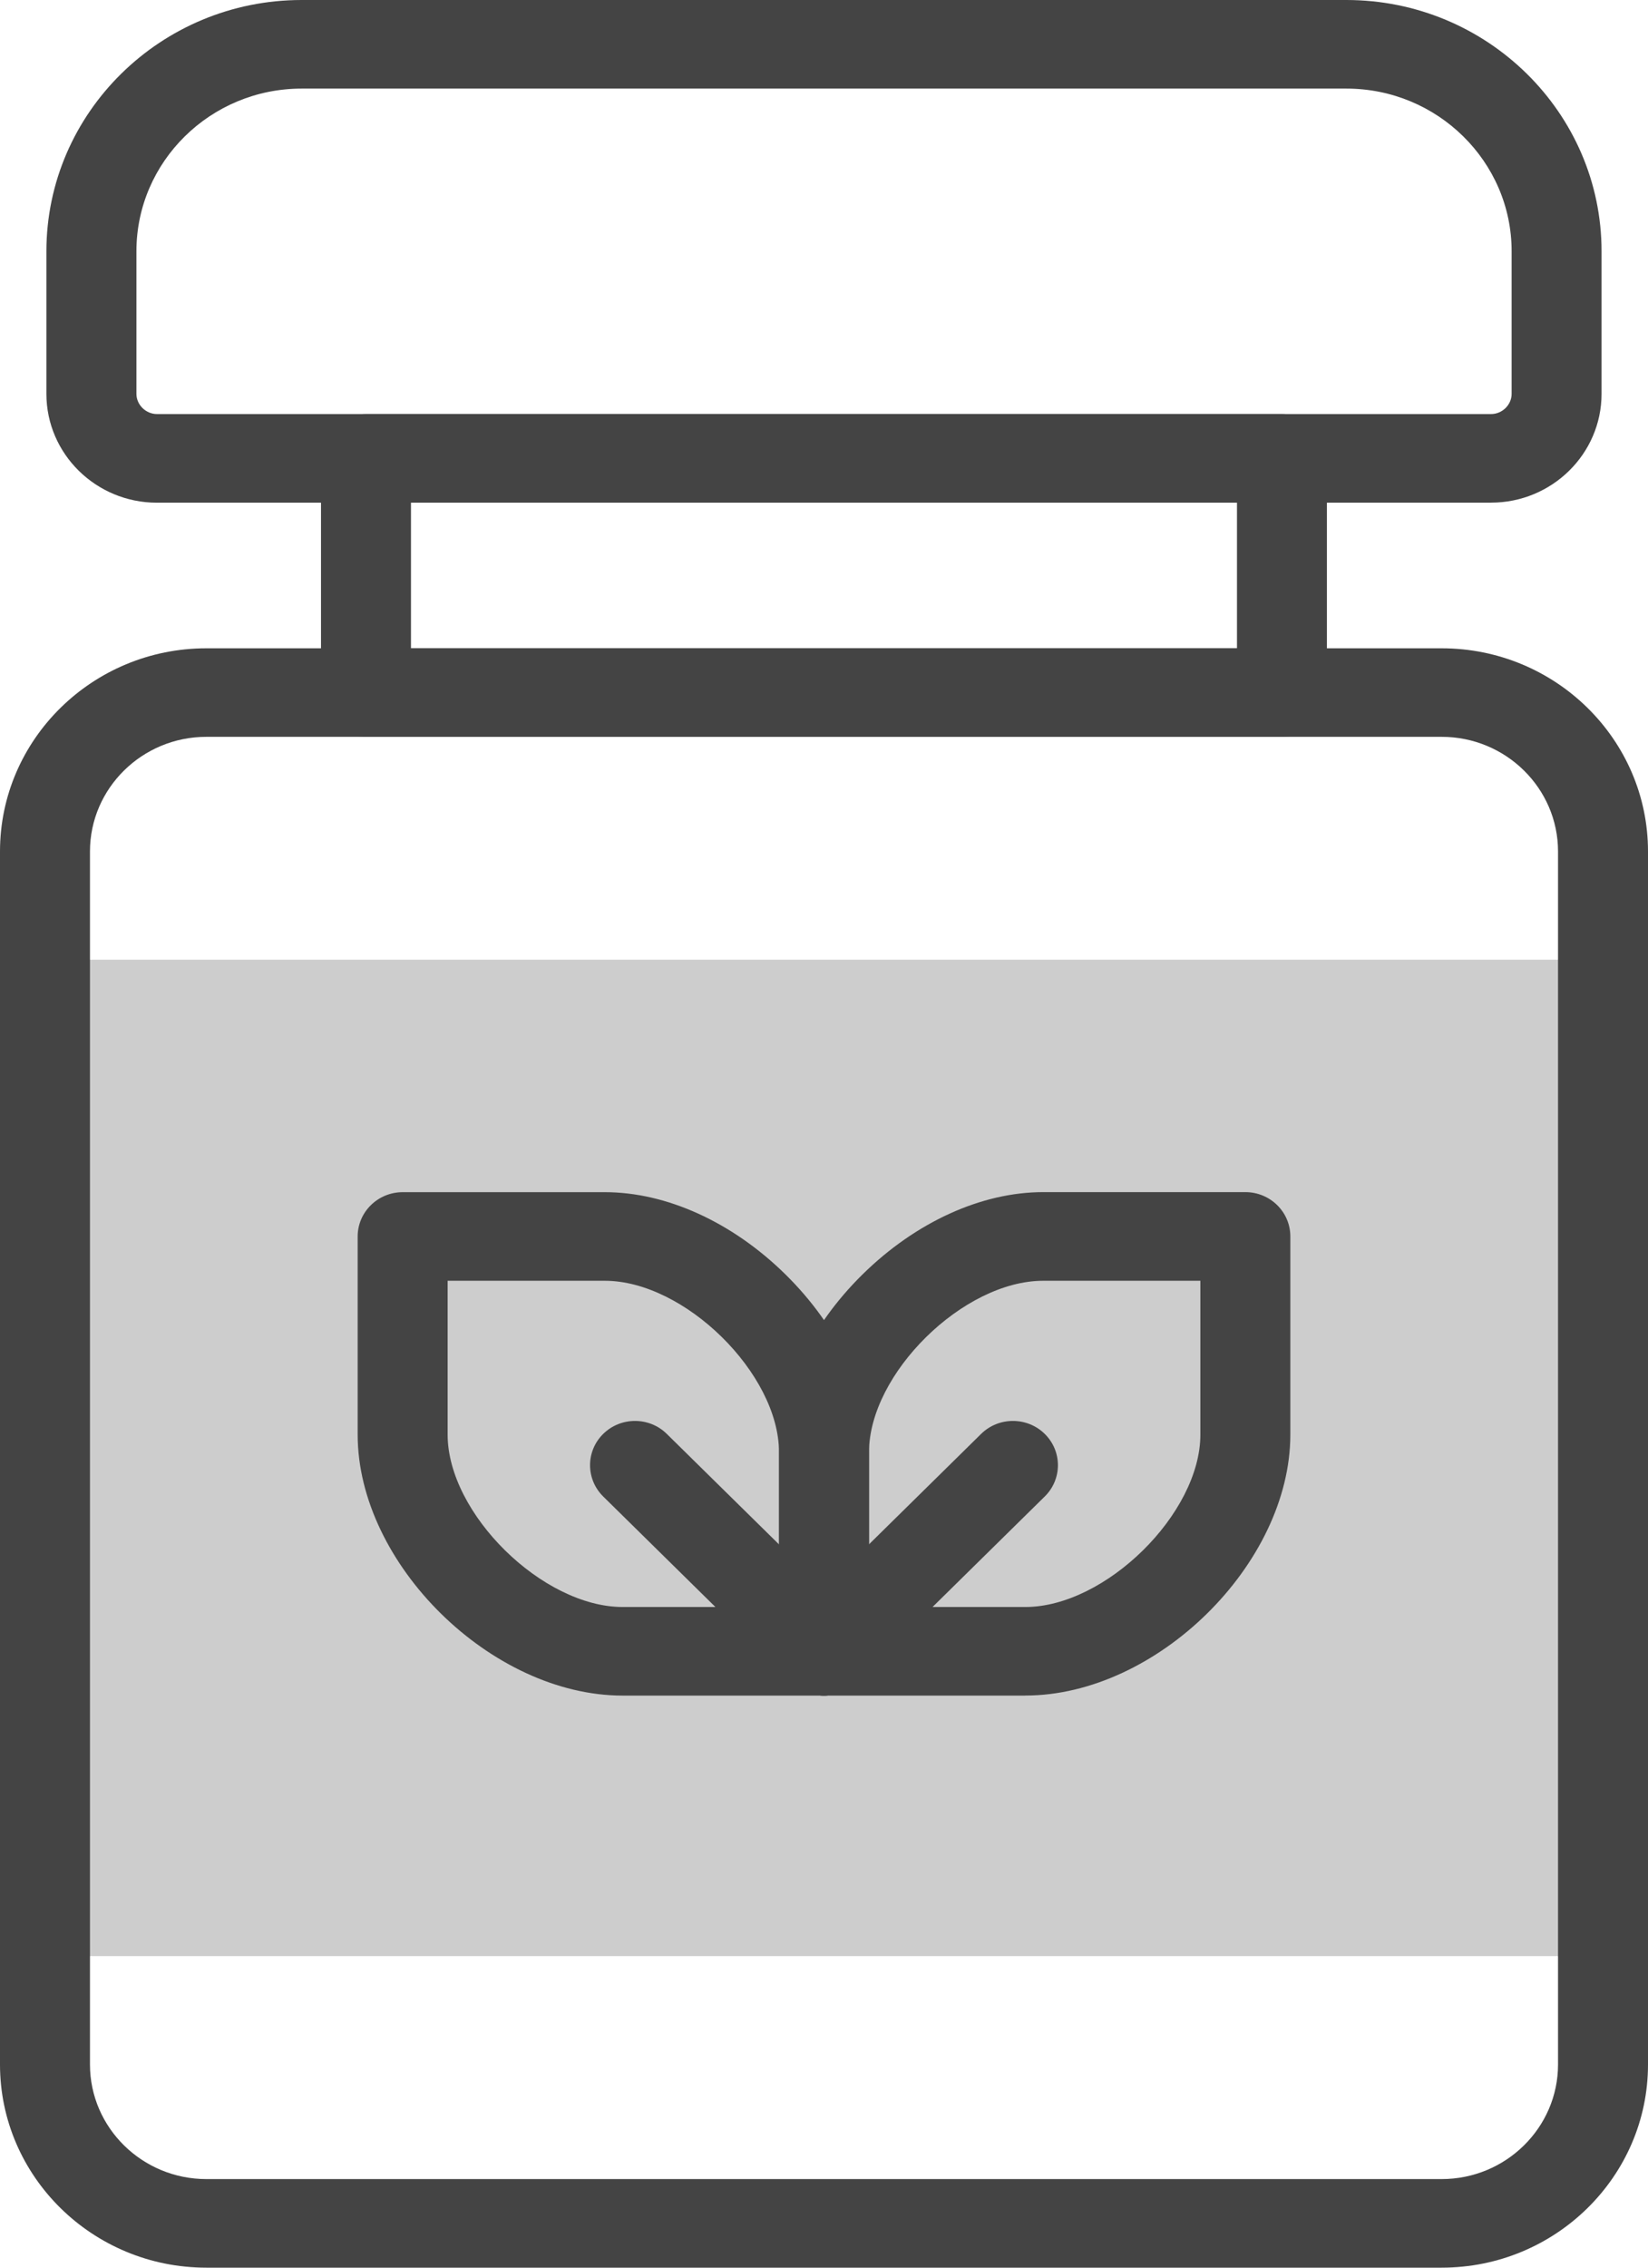
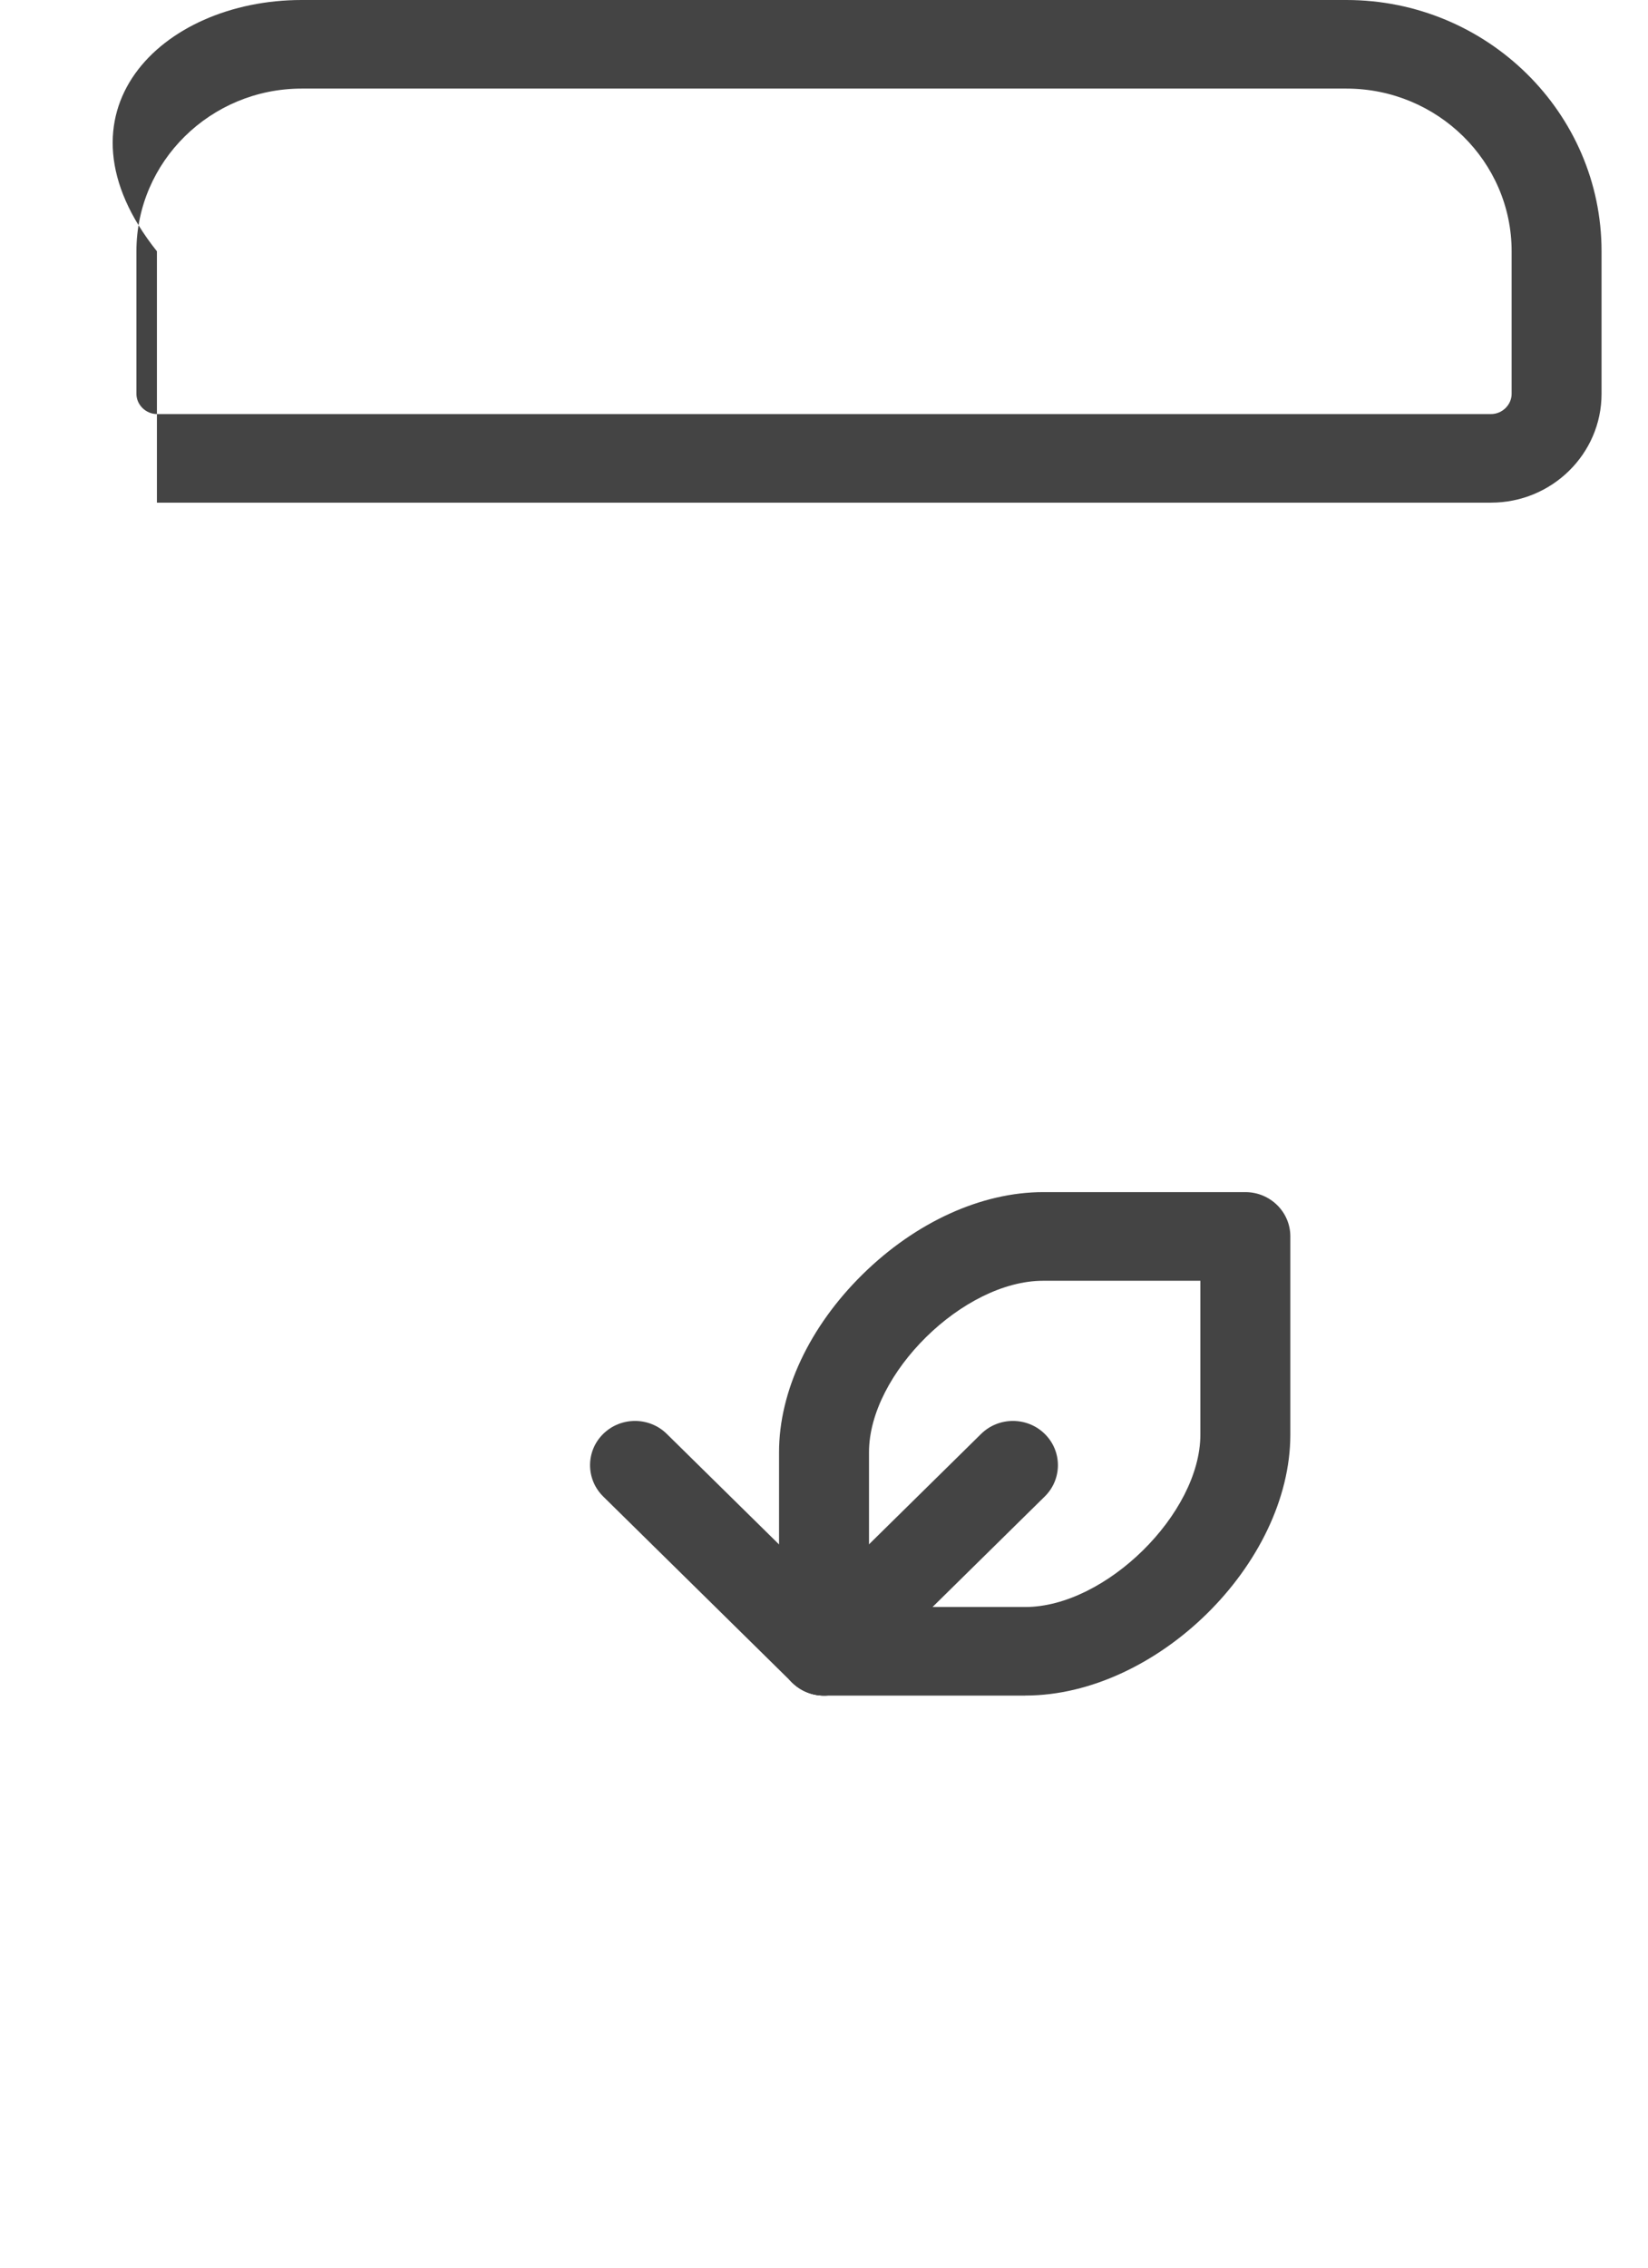
<svg xmlns="http://www.w3.org/2000/svg" width="32" height="44" viewBox="0 0 32 44" fill="none">
  <g clip-path="url(#clip0_772_2383)">
-     <path d="M31.126 18.621H0.873V37.955H31.126V18.621Z" fill="#CDCDCD" />
-     <path d="M24.893 14.297H7.107C6.625 14.297 6.233 13.912 6.233 13.438V8.895C6.233 8.42 6.625 8.035 7.107 8.035H24.892C25.374 8.035 25.765 8.42 25.765 8.895V13.438C25.765 13.912 25.374 14.297 24.892 14.297H24.893ZM7.981 12.579H24.019V9.754H7.98V12.579H7.981Z" fill="#444444" />
-     <path d="M28.952 9.754H3.047C1.864 9.754 0.901 8.807 0.901 7.642V4.876C0.902 2.187 3.125 0 5.857 0H26.143C28.875 0 31.098 2.187 31.098 4.875V7.642C31.098 8.806 30.135 9.753 28.952 9.753V9.754ZM5.857 1.719C4.089 1.719 2.649 3.135 2.649 4.875V7.642C2.649 7.855 2.832 8.034 3.048 8.034H28.953C29.169 8.034 29.352 7.855 29.352 7.642V4.875C29.352 3.135 27.912 1.719 26.144 1.719H5.857Z" fill="#444444" />
-     <path d="M27.994 44H4.006C1.798 44 0 42.231 0 40.058V16.521C0 14.347 1.798 12.579 4.006 12.579H27.994C30.203 12.579 32 14.347 32 16.521V40.058C32 42.231 30.203 44 27.994 44ZM4.006 14.297C2.761 14.297 1.747 15.295 1.747 16.521V40.058C1.747 41.283 2.761 42.281 4.006 42.281H27.994C29.239 42.281 30.253 41.283 30.253 40.058V16.521C30.253 15.295 29.239 14.297 27.994 14.297H4.006Z" fill="#444444" />
+     <path d="M28.952 9.754H3.047V4.876C0.902 2.187 3.125 0 5.857 0H26.143C28.875 0 31.098 2.187 31.098 4.875V7.642C31.098 8.806 30.135 9.753 28.952 9.753V9.754ZM5.857 1.719C4.089 1.719 2.649 3.135 2.649 4.875V7.642C2.649 7.855 2.832 8.034 3.048 8.034H28.953C29.169 8.034 29.352 7.855 29.352 7.642V4.875C29.352 3.135 27.912 1.719 26.144 1.719H5.857Z" fill="#444444" />
    <path d="M19.909 32.9H16C15.518 32.9 15.127 32.514 15.127 32.04V28.177C15.127 26.998 15.718 25.741 16.749 24.727C17.78 23.713 19.057 23.131 20.256 23.131H24.182C24.664 23.131 25.055 23.516 25.055 23.99V27.836C25.055 30.344 22.459 32.899 19.91 32.899L19.909 32.9ZM16.874 31.181H19.909C21.465 31.181 23.308 29.368 23.308 27.837V24.851H20.255C18.706 24.851 16.874 26.654 16.874 28.177V31.181Z" fill="#444444" />
-     <path d="M15.999 32.9H12.091C9.542 32.9 6.945 30.345 6.945 27.837V23.991C6.945 23.517 7.337 23.132 7.819 23.132H11.745C12.943 23.132 14.221 23.714 15.252 24.728C16.282 25.742 16.874 26.999 16.874 28.178V32.041C16.874 32.515 16.482 32.9 16 32.9L15.999 32.9ZM8.692 24.851V27.837C8.692 29.368 10.534 31.181 12.091 31.181H15.126V28.177C15.126 26.654 13.293 24.851 11.745 24.851H8.692Z" fill="#444444" />
    <path d="M15.999 32.9C15.776 32.9 15.552 32.815 15.382 32.648C15.04 32.312 15.041 31.768 15.382 31.433L19.051 27.822C19.392 27.487 19.945 27.487 20.286 27.822C20.628 28.158 20.627 28.702 20.286 29.037L16.617 32.648C16.447 32.815 16.223 32.9 15.999 32.9Z" fill="#444444" />
    <path d="M15.999 32.9C15.776 32.9 15.552 32.815 15.382 32.648L11.713 29.037C11.372 28.701 11.372 28.157 11.713 27.822C12.054 27.487 12.607 27.487 12.947 27.822L16.617 31.433C16.957 31.768 16.957 32.312 16.617 32.648C16.447 32.815 16.223 32.9 15.999 32.9Z" fill="#444444" />
  </g>
  <defs>
    <clipPath id="clip0_772_2383">
      <rect width="32" height="44" fill="white" />
    </clipPath>
  </defs>
</svg>